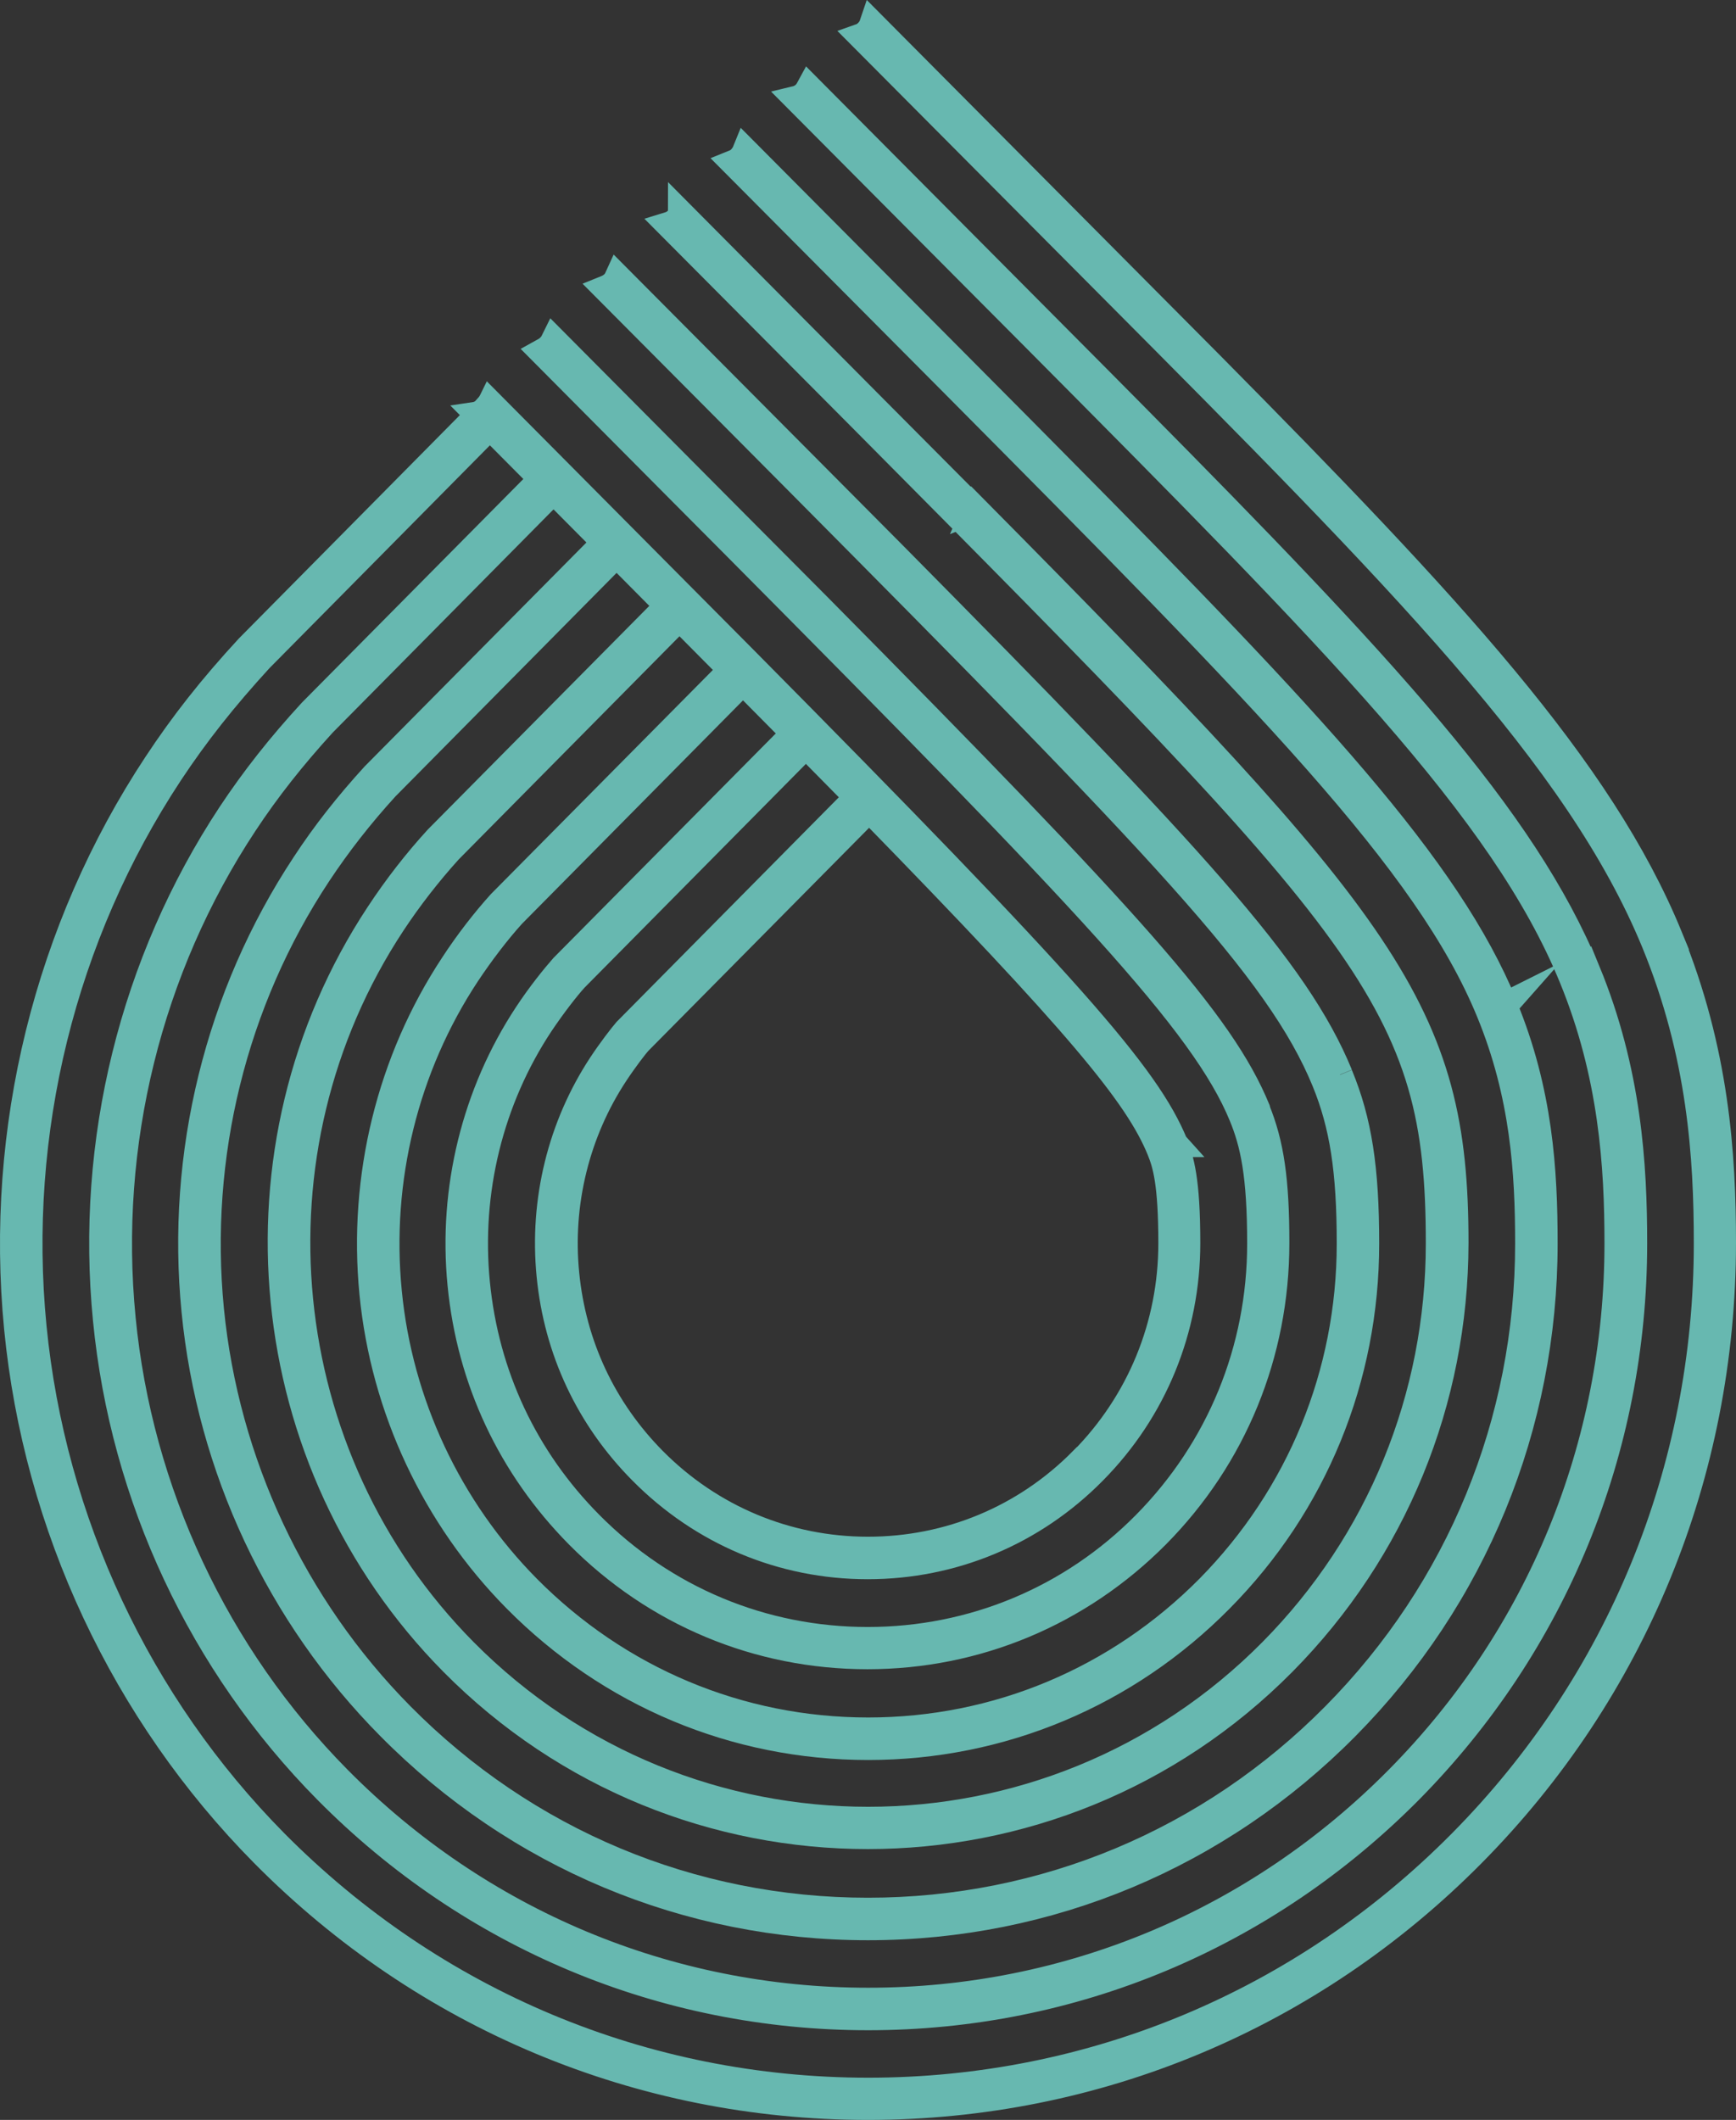
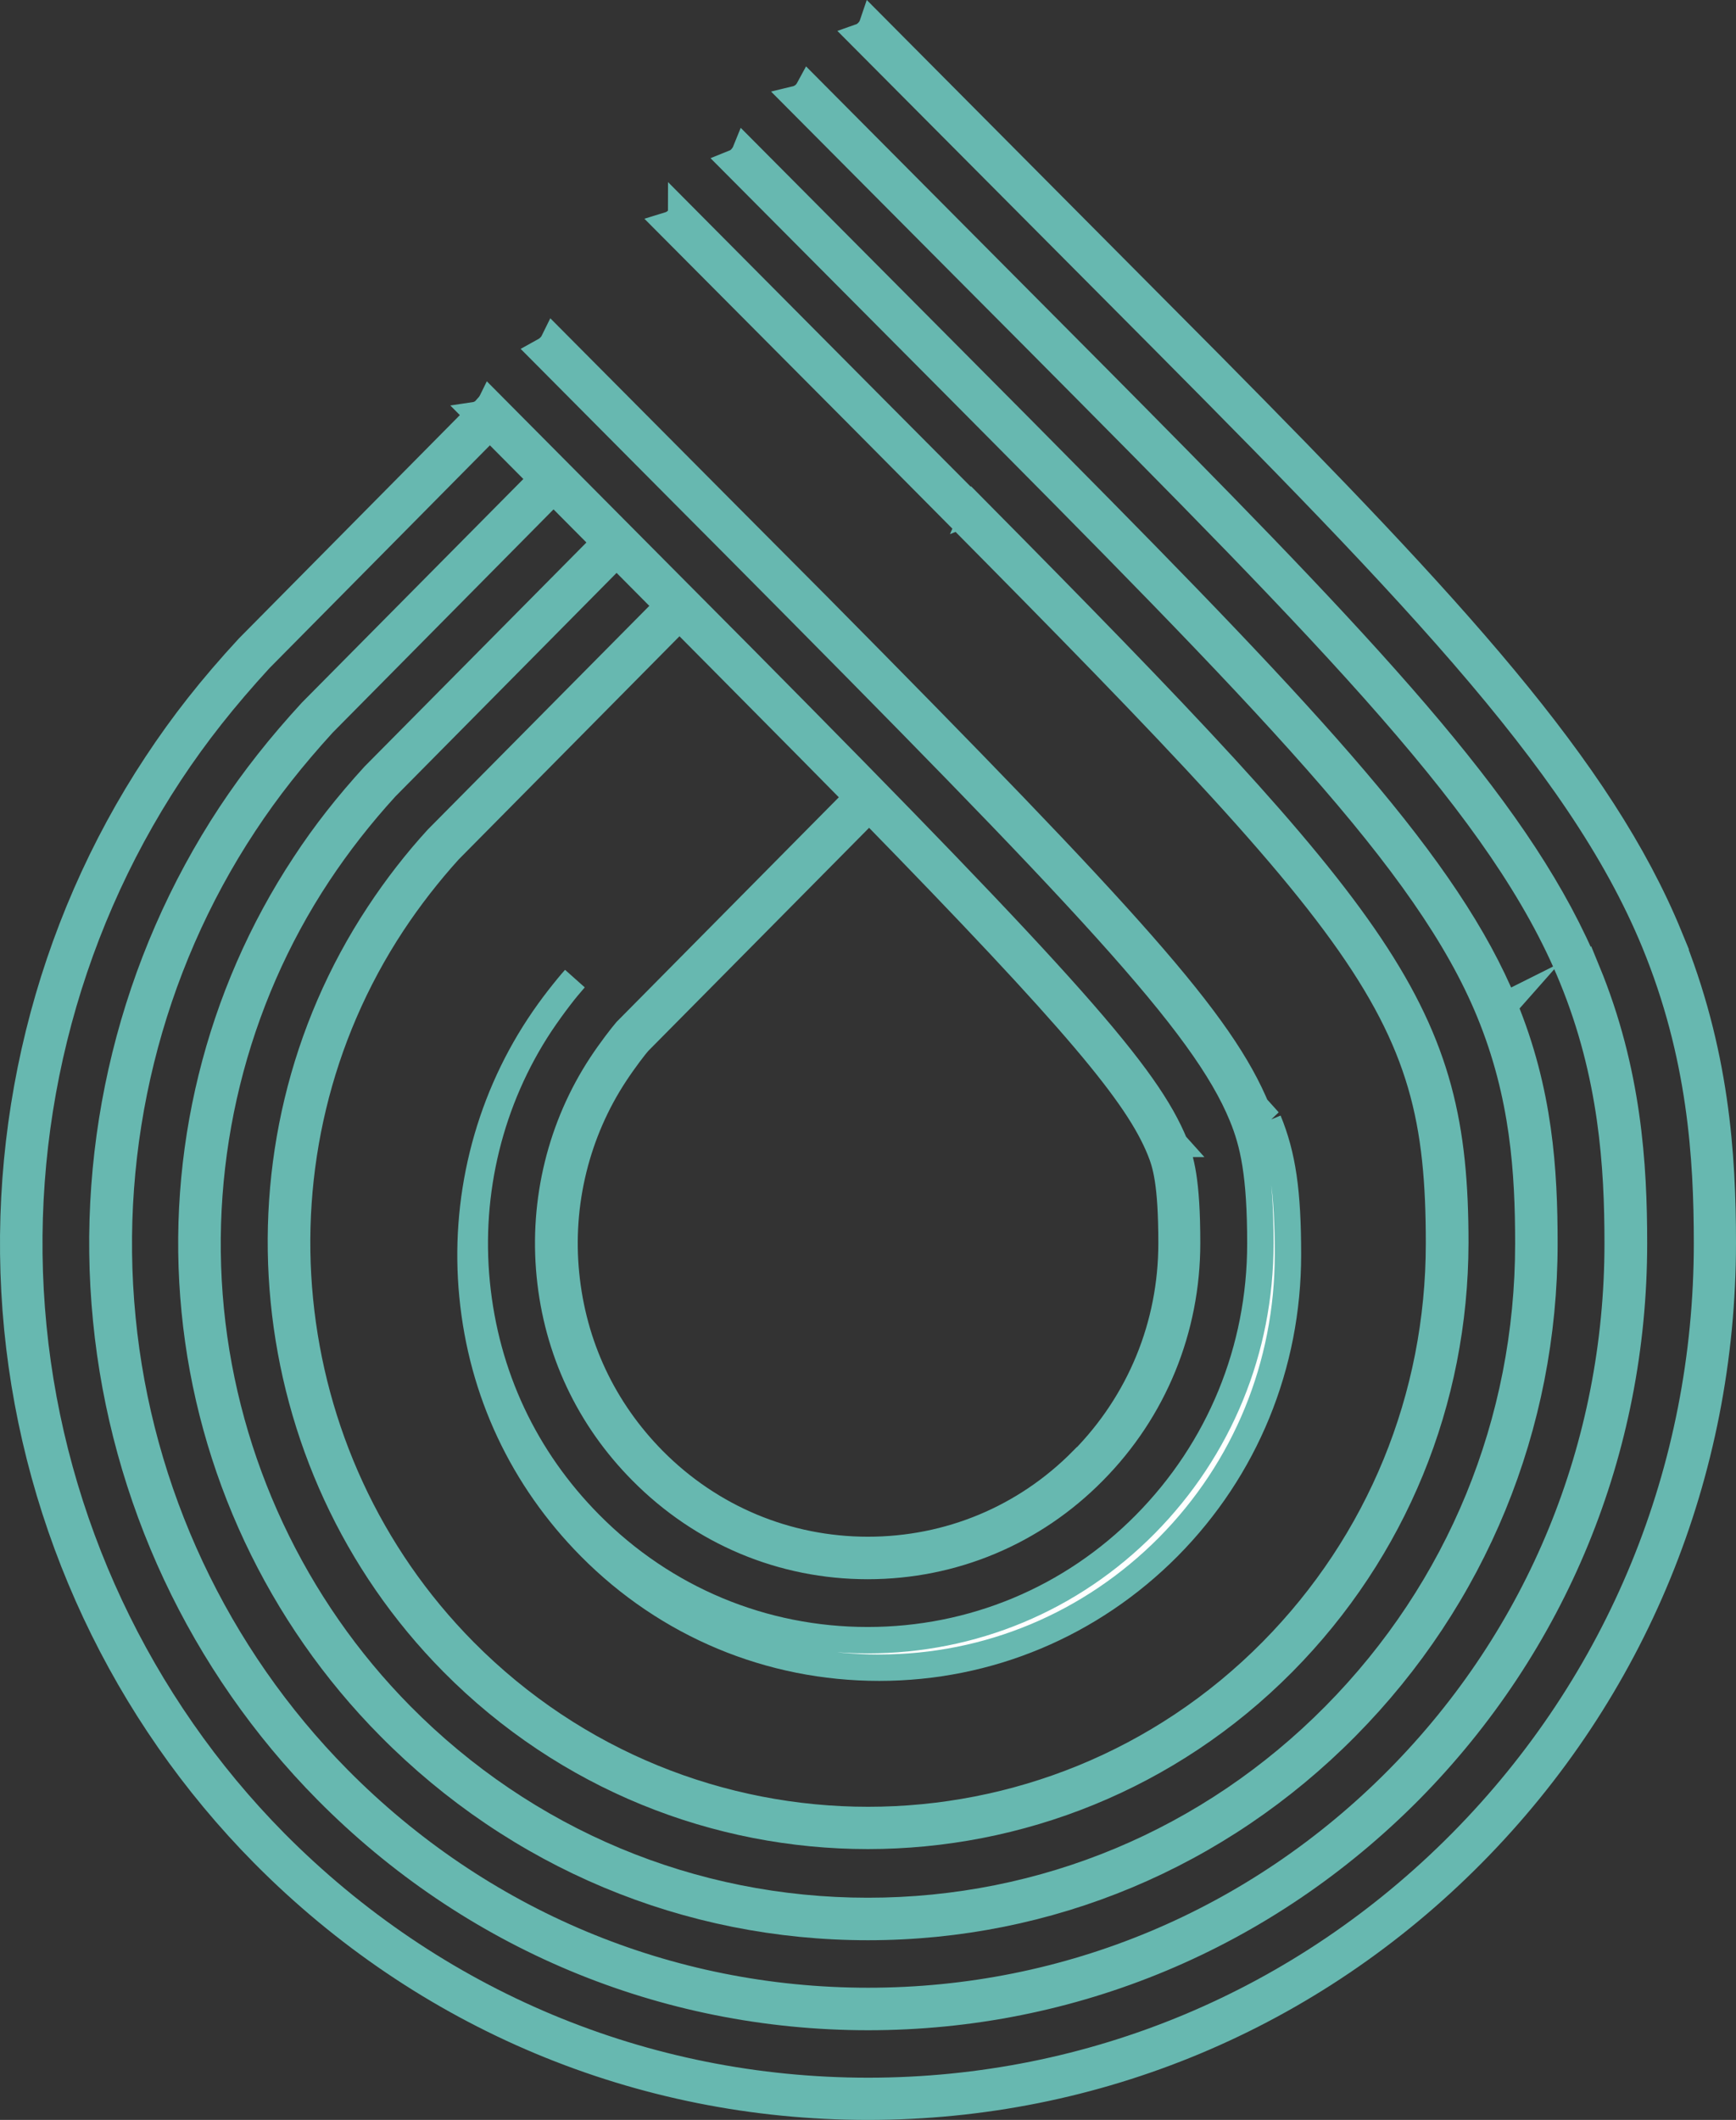
<svg xmlns="http://www.w3.org/2000/svg" id="Layer_2" data-name="Layer 2" viewBox="0 0 1549.11 1891.71">
  <rect x="0" y="0" width="1549.11" height="1891.71" fill="#333333" stroke="none" />
  <defs>
    <style>
      .cls-1 {
        fill: #fff;
        stroke: #67b8b0;
        stroke-miterlimit: 10;
        stroke-width: 23.56px;
      }
    </style>
  </defs>
  <g id="Layer_1-2" data-name="Layer 1">
    <g>
      <path class="cls-1" d="M870.09,454.98c-13.66-13.63-136.58-137.54-262.2-263.93,0,.5-.45.99-.67,1.49-2.24,3.97-6.05,6.94-10.08,8.18,83.07,83.51,156.06,156.87,171.07,171.99,457.22,460.69,515.88,519.67,515.88,736.76,0,137.54-53.07,266.9-149.12,364.04-198.61,200.73-521.93,200.73-720.76,0-171.29-172.98-198.16-446.07-64.04-649.53,15.23-23.05,32.24-44.86,50.6-65.18l209.13-211.39-10.3-10.41-209.35,211.39c-19.03,20.82-36.5,43.37-52.17,67.16-137.93,208.91-110.16,489.94,65.83,667.87,204.2,206.43,536.71,206.43,741.13,0,98.97-100.12,153.38-232.95,153.6-374.45,0-206.93-59.78-282.02-428.34-654.49h0l-.22.5Z" />
-       <path class="cls-1" d="M1195.43,959.04c-38.51-93.92-130.31-193.3-396.76-462.68-11.2-11.4-127.18-127.87-247.42-248.81-.9,1.98-2.02,3.97-3.58,5.45-2.02,1.98-4.48,3.47-6.94,4.46,92.25,92.68,171.51,172.48,171.51,172.48,324.44,326.87,429.01,434.92,469.98,534.79,16.12,39.4,22.39,80.05,22.39,144.97,0,115.98-44.78,225.02-125.84,307.29-81.28,82.03-189.2,127.38-304.07,127.38s-222.79-45.35-304.07-127.38c-70.08-70.88-114.19-164.55-123.82-264.17-9.85-99.87,15-200.73,69.86-283.75,12.54-18.83,26.87-37.67,40.53-52.79l209.13-211.39-10.3-10.41-209.35,211.39c-14.33,15.86-29.33,35.19-42.09,54.77-56.65,85.75-82.17,189.83-72.1,293.42,10.08,102.84,55.53,199.74,128.08,273.1,83.97,84.75,195.47,131.59,314.14,131.59s230.4-46.84,314.14-131.59c83.97-84.75,130.09-197.51,130.09-317.46,0-67.16-6.49-109.29-23.51-150.43h0v-.25Z" />
-       <path class="cls-1" d="M1121.76,990.02c-32.02-77.81-111.06-165.29-392.29-449.54-9.18-9.17-119.12-119.7-235.1-236.42-1.57,3.22-4.03,6.2-7.61,8.43-.9.5-2.02.99-2.91,1.49,92.25,92.93,171.96,172.98,171.96,172.98,314.14,316.46,418.48,425.75,452.52,508.77,10.08,24.53,16.35,52.29,16.35,114,0,94.67-36.5,183.39-102.55,250.3-66.05,66.91-154.27,103.59-247.87,103.59s-181.59-36.68-247.87-103.59c-57.99-58.49-92.92-132.83-100.98-215.11-8.06-81.53,12.09-163.56,56.87-231.21,11.64-17.35,23.51-32.46,30.68-40.39l209.13-211.39-10.3-10.41-209.35,211.39c-7.61,8.67-20.38,24.29-32.24,42.38-46.35,70.38-67.4,155.88-59.11,240.63,8.28,85.75,44.78,163.06,105.01,224.03,68.96,69.64,160.54,107.8,257.94,107.8s188.98-38.41,257.94-107.8c68.96-69.64,106.8-162.07,106.8-260.7,0-56.25-4.7-88.72-17.46-119.7h0l.45.5Z" />
+       <path class="cls-1" d="M1121.76,990.02c-32.02-77.81-111.06-165.29-392.29-449.54-9.18-9.17-119.12-119.7-235.1-236.42-1.57,3.22-4.03,6.2-7.61,8.43-.9.5-2.02.99-2.91,1.49,92.25,92.93,171.96,172.98,171.96,172.98,314.14,316.46,418.48,425.75,452.52,508.77,10.08,24.53,16.35,52.29,16.35,114,0,94.67-36.5,183.39-102.55,250.3-66.05,66.91-154.27,103.59-247.87,103.59s-181.59-36.68-247.87-103.59c-57.99-58.49-92.92-132.83-100.98-215.11-8.06-81.53,12.09-163.56,56.87-231.21,11.64-17.35,23.51-32.46,30.68-40.39c-7.61,8.67-20.38,24.29-32.24,42.38-46.35,70.38-67.4,155.88-59.11,240.63,8.28,85.75,44.78,163.06,105.01,224.03,68.96,69.64,160.54,107.8,257.94,107.8s188.98-38.41,257.94-107.8c68.96-69.64,106.8-162.07,106.8-260.7,0-56.25-4.7-88.72-17.46-119.7h0l.45.5Z" />
      <path class="cls-1" d="M1048.32,1020.75c-25.08-60.96-92.25-137.79-385.34-433.68-7.61-7.68-112.85-113.5-225.25-226.75-1.57,3.22-4.03,5.95-7.17,7.93-1.12.74-2.46,1.49-4.03,1.73,152.26,153.15,314.37,316.71,338.55,341.49l-206.22,208.42c-4.03,4.71-13.66,17.1-22.17,29.99-36.27,55.02-52.62,121.68-46.12,188.09,6.49,66.91,34.93,127.38,82.17,174.96,53.96,54.52,125.39,84.51,201.52,84.51s147.78-29.99,201.52-84.51c53.96-54.52,83.52-126.88,83.52-203.71,0-56.5-5.6-74.84-11.42-88.97h0l.45.5ZM965.92,1303.01c-51.05,51.79-119.12,80.05-191.44,80.05s-140.39-28.5-191.44-80.05c-44.78-45.35-71.65-102.6-77.92-166.29-6.27-62.95,9.4-126.39,43.89-178.68,8.51-12.89,17.91-25.03,20.82-28.25l205.77-207.92c186.74,191.32,239.58,255.25,259.51,304.32,5.15,12.64,10.3,29.49,10.3,83.27,0,73.11-28.21,141.75-79.26,193.55h-.22Z" />
      <path class="cls-1" d="M1342.53,897.33c-50.6-123.41-170.84-251.78-401.02-484.24-12.31-12.64-143.97-144.97-276.3-278.05-.9,2.23-2.24,4.21-4.03,6.2-1.79,1.98-3.81,3.22-6.27,4.21,103.22,103.84,195.47,196.52,195.47,196.52,281.9,284,423.63,426.74,478.71,561.06,30.45,74.1,34.71,142.99,34.71,206.68,0,159.1-61.35,308.53-172.63,421.04-111.28,112.51-259.28,174.46-416.69,174.46s-305.41-61.95-416.69-174.46c-96.06-97.14-156.29-225.76-169.72-362.06-13.43-137.04,20.6-275.08,95.83-388.83,17.91-27.01,37.62-52.29,60.46-77.32l209.13-211.39-10.3-10.41-209.35,211.39c-23.51,25.77-43.89,51.55-62.02,79.3-77.02,116.72-111.95,258.23-98.07,398.49,13.66,139.77,75.46,271.61,173.98,370.98,113.97,115.24,265.55,178.68,426.77,178.68s312.8-63.44,426.77-178.68c113.97-115.24,176.89-268.39,176.89-431.2,0-65.18-4.25-135.8-35.83-212.13h0l.22-.25Z" />
      <path class="cls-1" d="M1415.98,866.61c-56.2-137.04-182.26-272.1-403.71-495.88-12.31-12.64-151.81-152.66-290.18-291.93-1.34,2.48-2.91,4.71-5.15,6.44-1.79,1.24-3.81,2.48-5.82,2.97,110.83,111.52,212.26,213.37,212.26,213.37,269.58,271.36,418.04,420.8,479.39,570.48,35.83,87.23,40.75,169.01,40.75,237.41,0,180.66-69.64,350.41-195.92,478.04-126.28,127.63-294.21,198.01-472.89,198.01s-346.61-70.38-472.89-198.01c-109.04-110.28-177.56-256.24-192.56-411.13-15.23-155.38,23.51-312.25,108.82-441.36,20.6-31.23,42.99-59.48,70.31-89.46l209.13-211.39-10.3-10.41-209.35,211.39c-28.21,30.73-51.05,59.72-72.1,91.44-87.1,132.09-126.73,292.18-111.06,451.03,15.45,158.36,85.31,307.29,196.81,420.05,128.97,130.35,300.71,202.22,483.19,202.22s354-71.87,483.19-202.22c128.97-130.6,200.17-303.83,200.17-488.2,0-69.88-4.93-153.4-41.87-243.11h0l-.22.25Z" />
      <path class="cls-1" d="M1489.64,835.63c-61.57-150.18-194.58-293.17-409.08-510.01-12.76-12.89-158.97-159.84-302.05-303.83-1.34,3.97-4.03,7.19-8.06,9.91-.67.5-1.12.5-1.79.74,115.31,115.98,222.12,223.28,222.12,223.28,260.63,261.94,417.81,420.3,485.66,585.35,41.2,100.37,46.8,191.81,46.8,268.39,0,201.97-77.92,392.05-219.21,534.79-141.29,142.74-329.37,221.55-529.32,221.55s-387.81-78.81-529.32-221.55c-122.03-123.41-198.61-286.73-215.62-460.2-17.02-173.72,26.2-349.18,121.81-494.15,23.29-35.19,48.14-66.66,80.38-101.85l209.13-211.39-9.4-9.66s-.45.5-.9.74c-.9.5-1.79.99-2.69,1.49l-206.44,208.66c-33.14,35.93-58.22,67.9-81.95,103.84C42.3,829.18-1.81,1008.11,15.43,1185.3c17.24,176.69,95.38,343.23,219.65,468.87,143.97,145.47,335.64,225.76,539.39,225.76s395.42-80.29,539.39-225.76c143.97-145.47,223.46-339.26,223.46-545.2,0-77.81-5.82-171.24-47.92-273.84h0l.22.5Z" />
    </g>
  </g>
</svg>